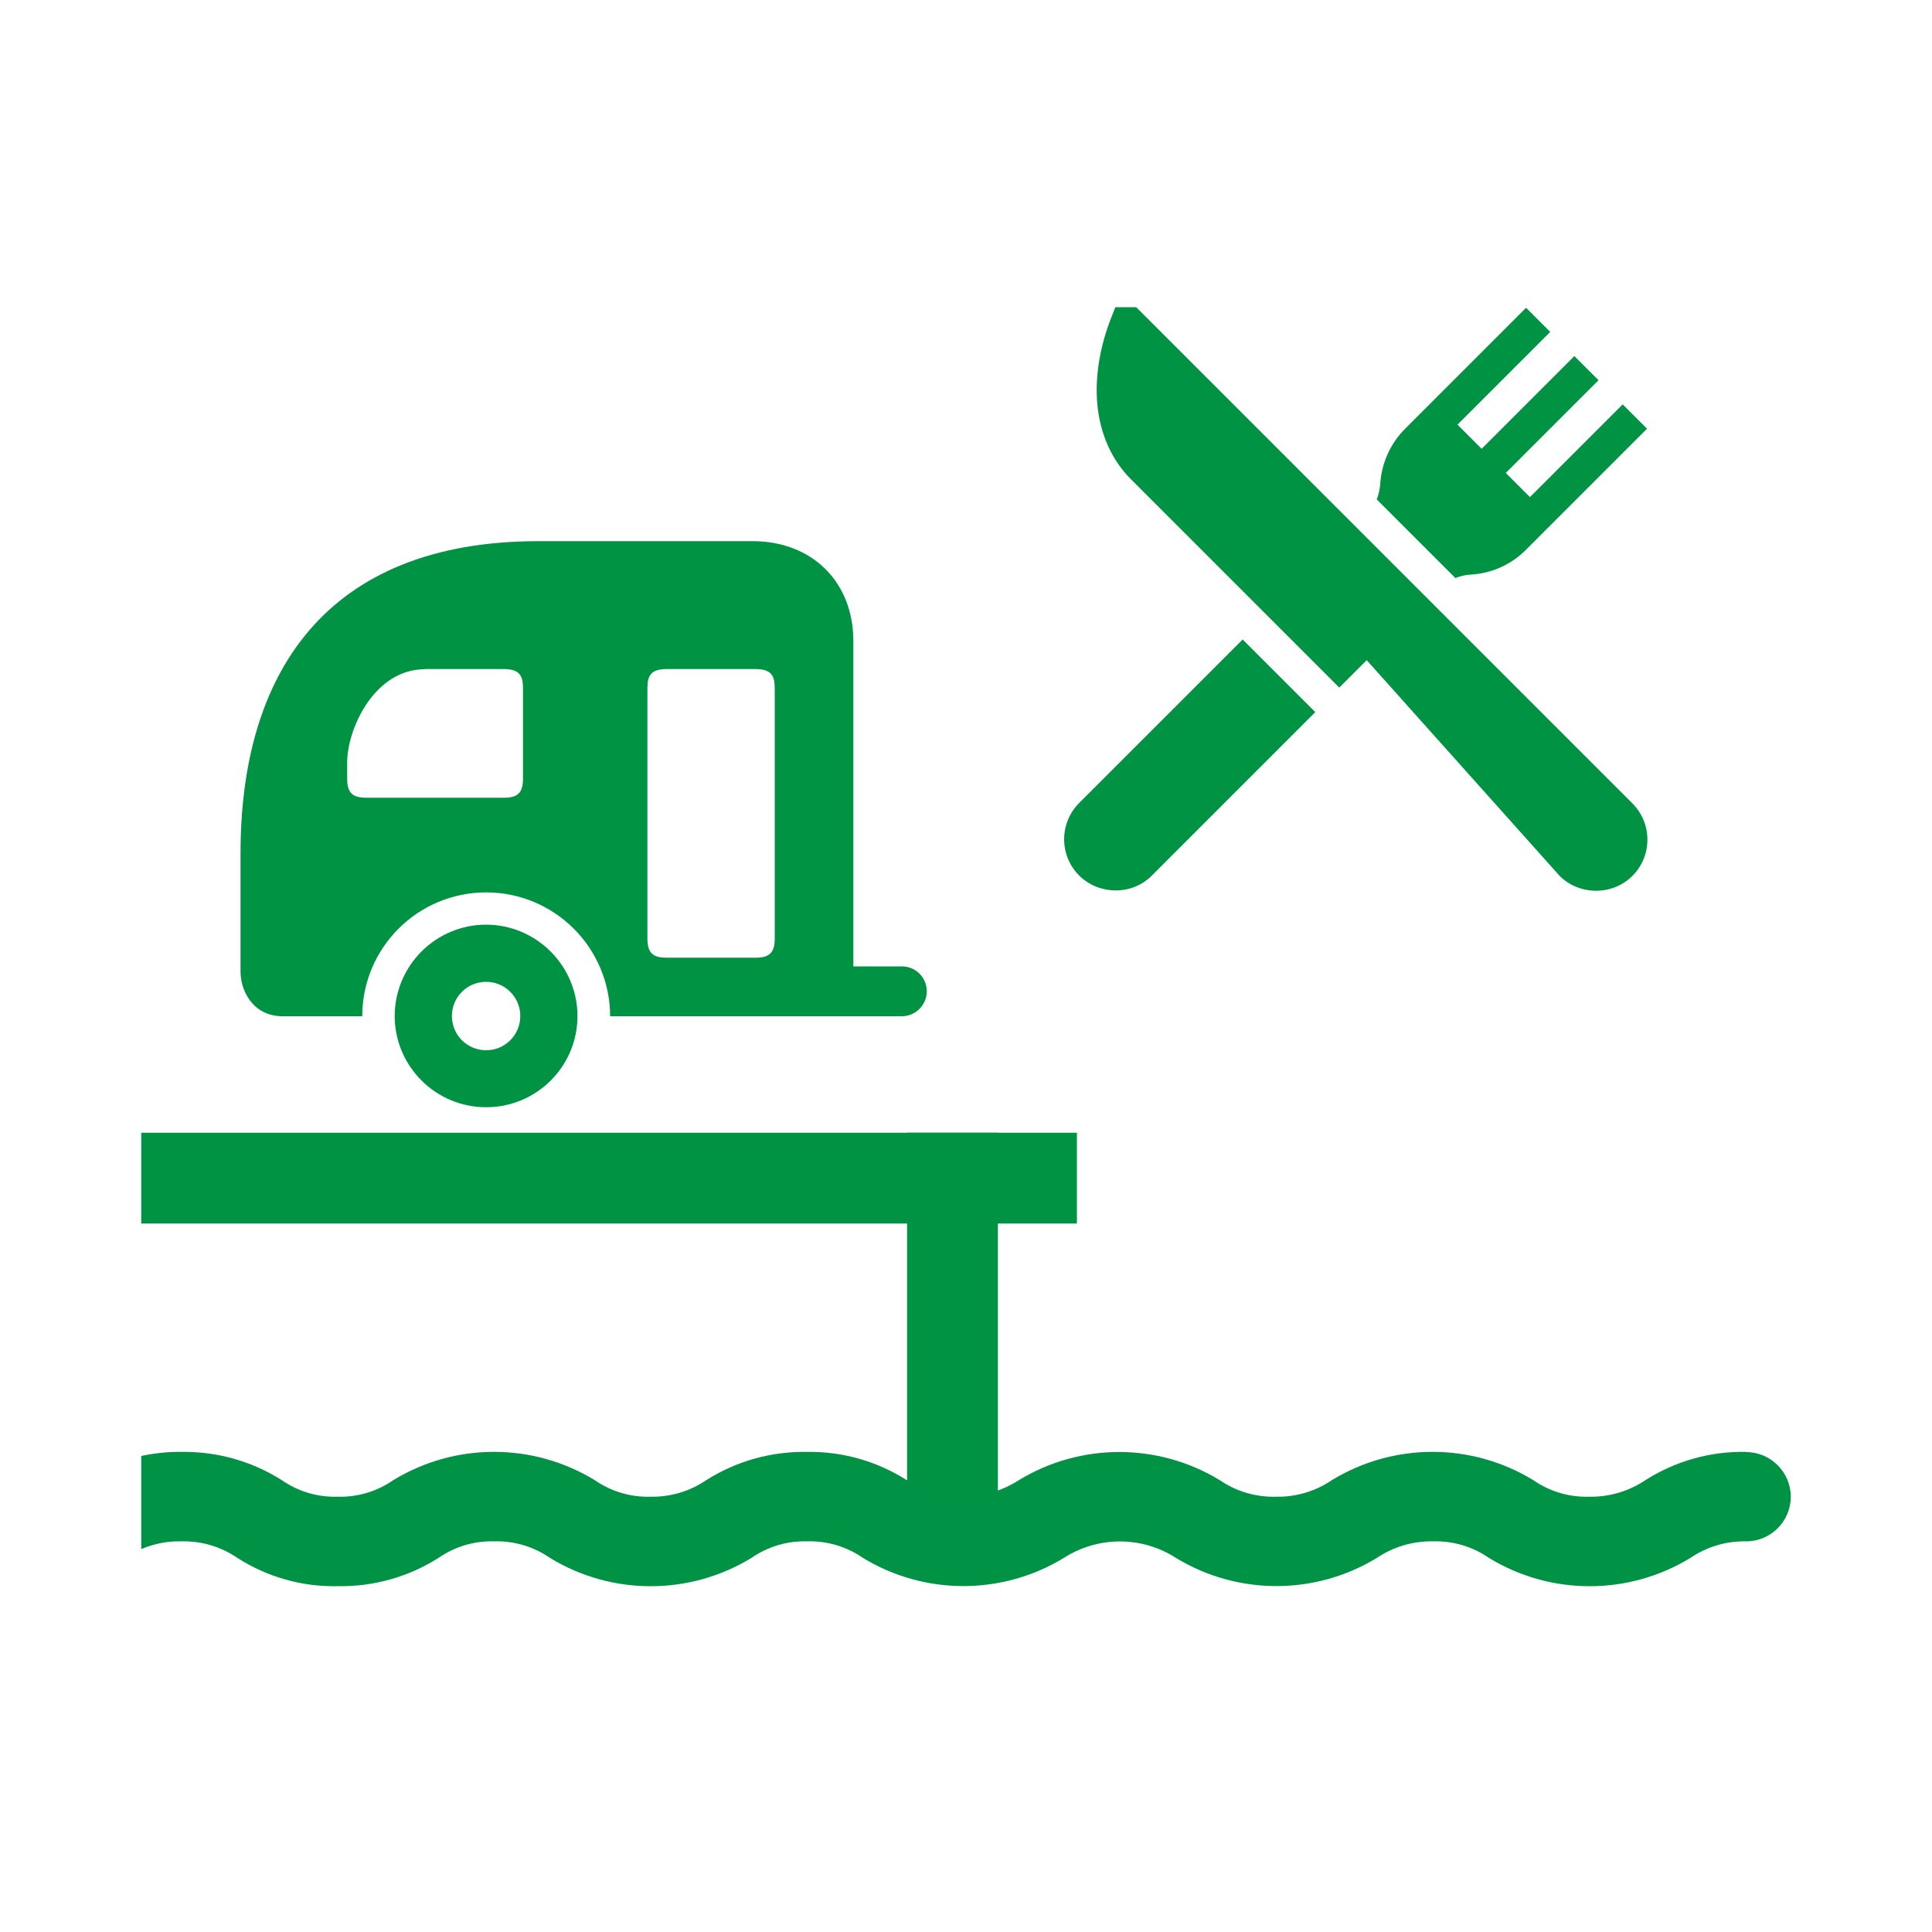
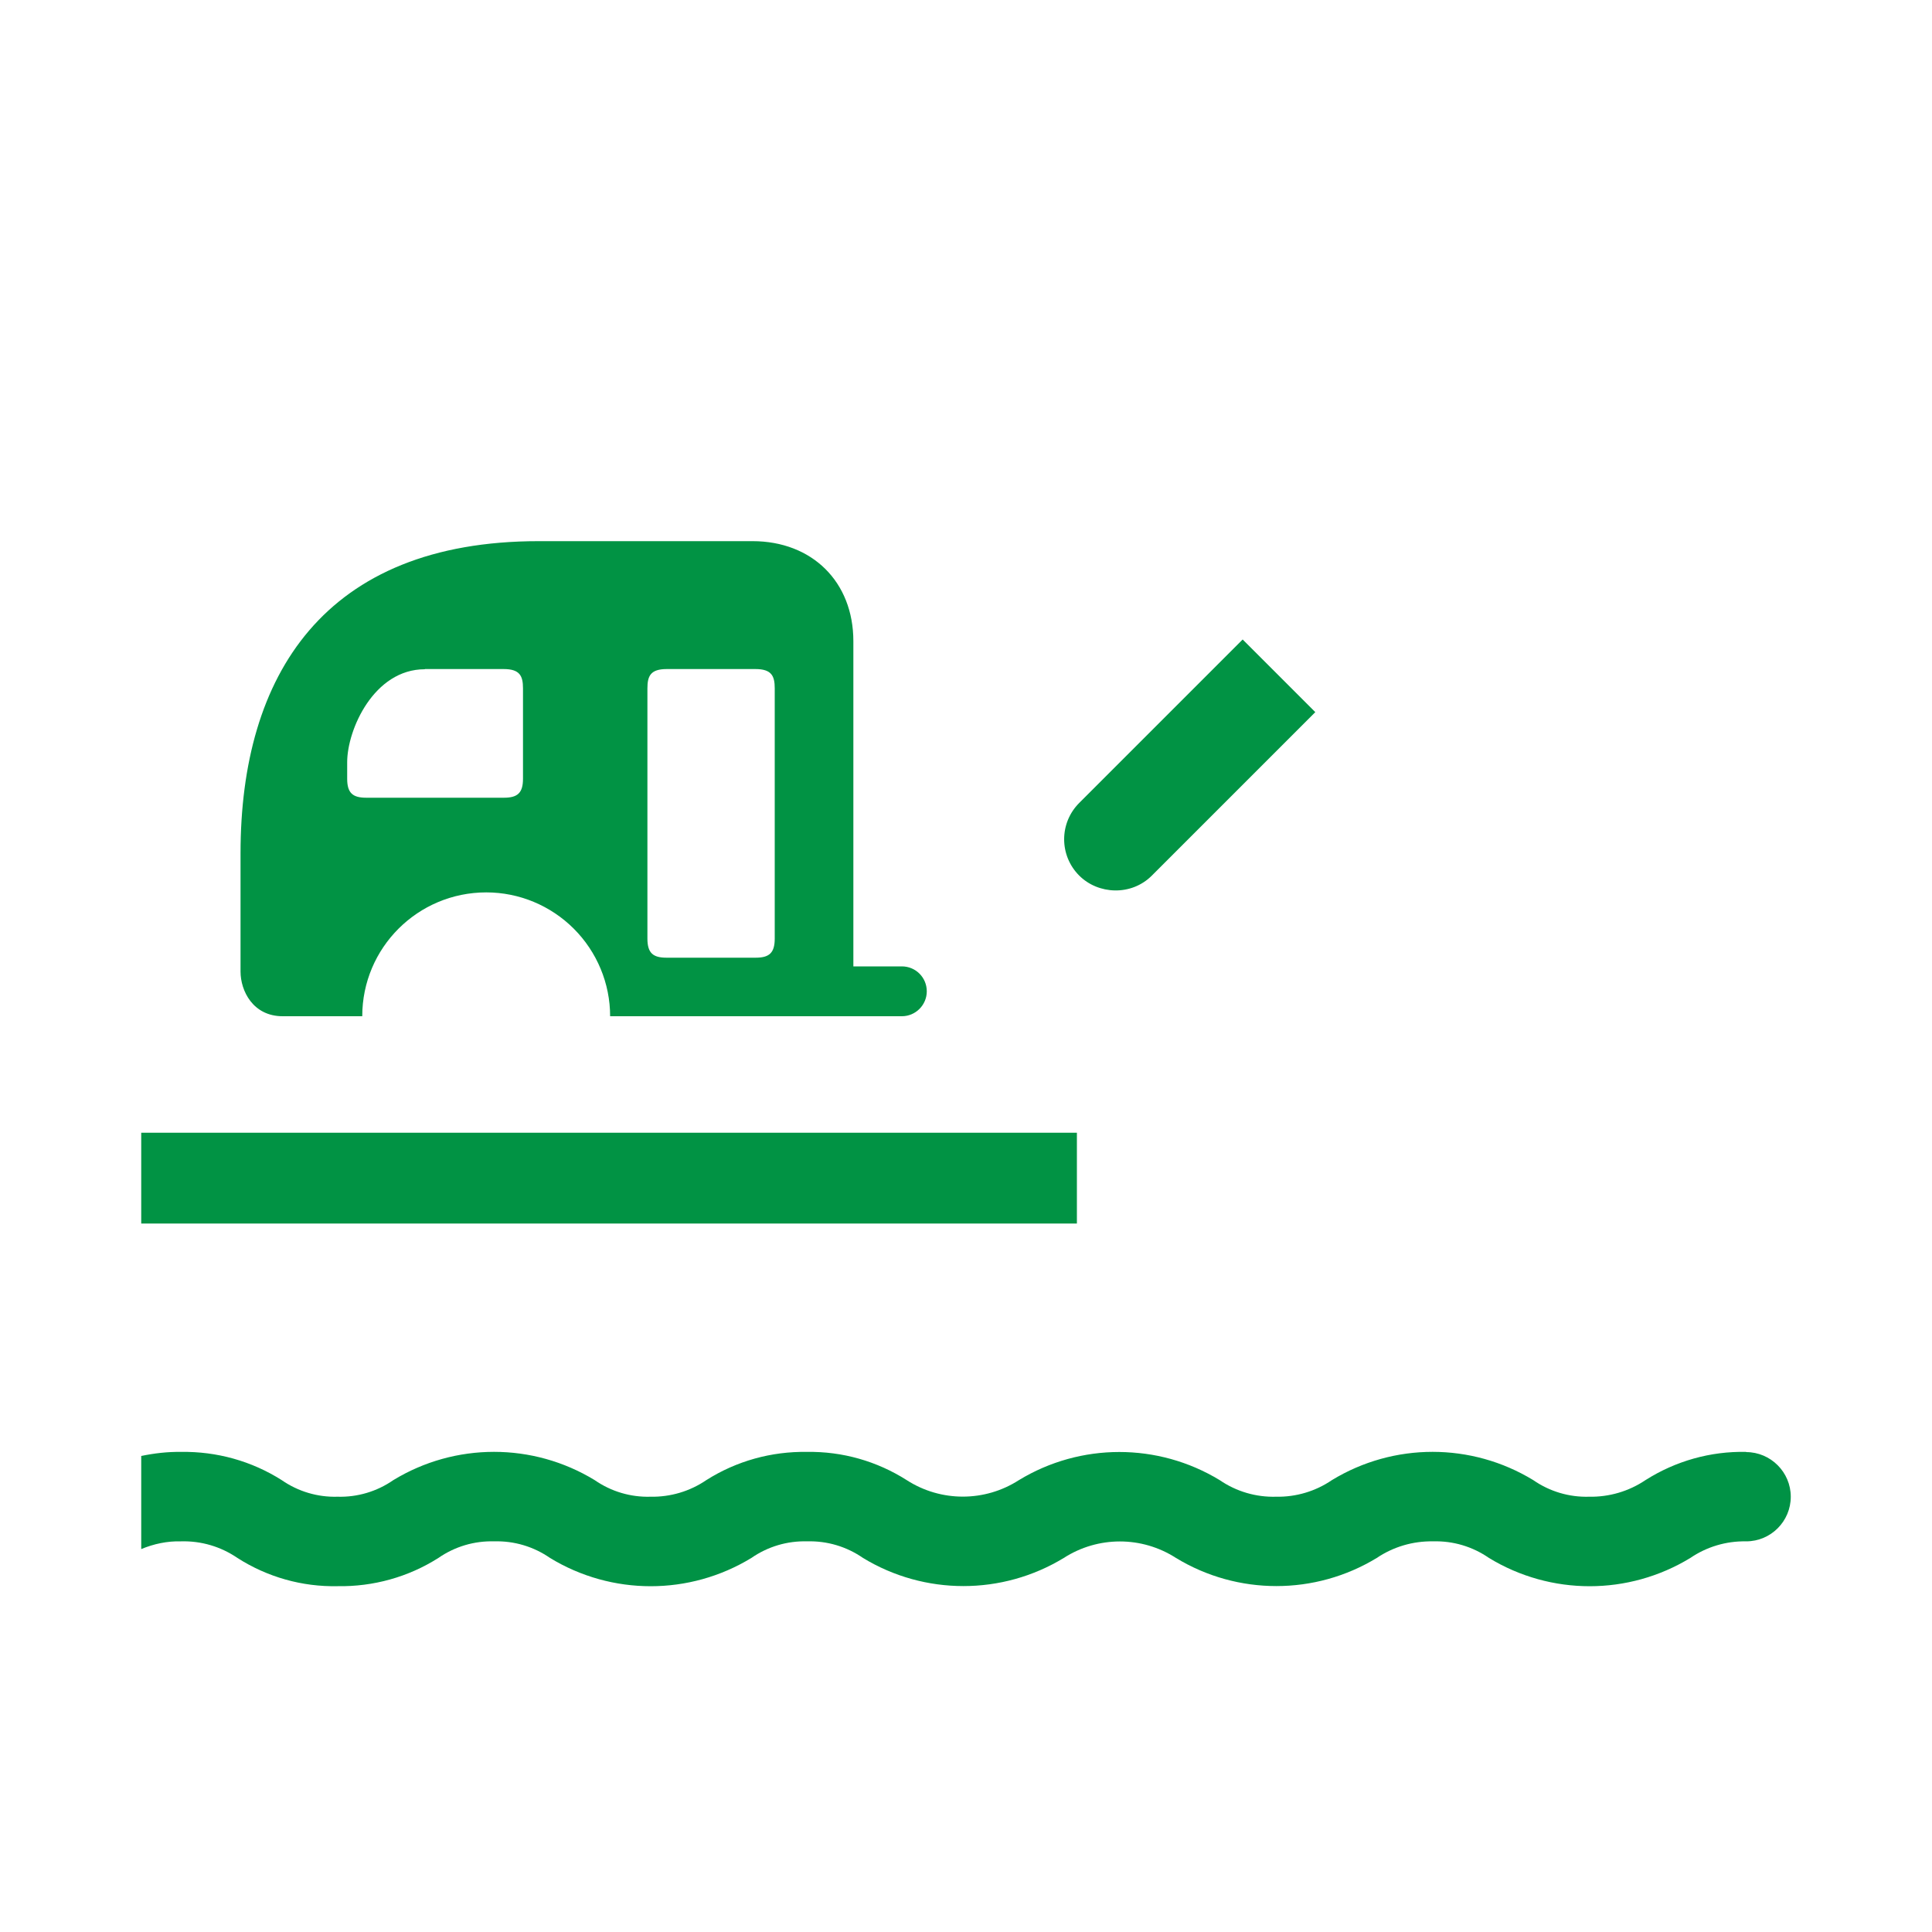
<svg xmlns="http://www.w3.org/2000/svg" id="uuid-357b62fb-a230-4222-944d-b7aedb6a4413" data-name="Laag 1" width="100" height="100" viewBox="0 0 100 100">
  <g>
    <path d="m34.52,34.63h4.58c.84,0,1,.36,1,1v12.95c0,.75-.29.99-.99.99h-4.61c-.7,0-.99-.24-.99-.99v-12.95c0-.64.16-1,1-1h0Zm-12.53,0h4.08c.84,0,1,.36,1,1v4.68c0,.74-.29.98-.99.98h-7.12c-.7,0-.99-.24-.99-.98v-.86c0-1.68,1.38-4.81,4.02-4.81h0Zm5.9-6.62c-11.11,0-15.44,6.94-15.44,16.15v6.13c0,.99.64,2.31,2.18,2.31h4.12c0-3.54,2.87-6.41,6.42-6.41,1.7,0,3.33.68,4.53,1.88,1.2,1.2,1.88,2.83,1.88,4.53h15.1c.71,0,1.29-.58,1.29-1.29s-.57-1.29-1.29-1.29h-2.51v-16.83c0-3.08-2.14-5.18-5.22-5.18h-11.06Z" style="fill: #019344; fill-rule: evenodd;" />
-     <path d="m25.16,57.31c-2.61,0-4.73-2.12-4.73-4.72s2.12-4.73,4.73-4.73c1.25,0,2.45.5,3.34,1.39.89.89,1.39,2.09,1.39,3.34,0,2.61-2.12,4.72-4.72,4.72h0Zm0-2.95c.98,0,1.77-.79,1.77-1.77s-.79-1.77-1.77-1.77-1.77.79-1.77,1.77.79,1.77,1.77,1.77Z" style="fill: #019344;" />
  </g>
  <rect x="7.31" y="58.63" width="48.43" height="4.7" style="fill: #019344;" />
-   <rect x="39.49" y="66.1" width="19.64" height="4.7" transform="translate(117.75 19.14) rotate(90)" style="fill: #019344;" />
  <g>
-     <path d="m84.49,41.58l-11.84-11.84-13.84-13.84h-1.08l-.22.56c-.58,1.48-.83,3-.72,4.38.13,1.58.73,2.94,1.73,3.95l10.8,10.8,1.42-1.42,9.99,11.17c.99.99,2.7,1.05,3.76,0,1.04-1.04,1.04-2.72,0-3.76Z" style="fill: #019344;" />
    <path d="m64.32,33.1l-8.46,8.46c-1.04,1.04-1.04,2.72,0,3.76.98.98,2.69,1.07,3.76,0l8.46-8.46-3.76-3.76Z" style="fill: #019344;" />
-     <path d="m83.99,20.93l-4.8,4.8-1.25-1.25,4.8-4.8-1.25-1.25-4.8,4.8-1.25-1.25,4.8-4.8-1.25-1.25-6.26,6.26c-.77.77-1.22,1.78-1.29,2.86-.02.27-.08.54-.18.8l4.07,4.07c.26-.1.53-.17.8-.18,1.08-.06,2.1-.52,2.86-1.29l6.26-6.26-1.25-1.25Z" style="fill: #019344;" />
  </g>
  <path d="m90.38,75.15c-1.84-.04-3.65.47-5.21,1.46-.86.58-1.88.88-2.92.86-1.03.03-2.04-.27-2.89-.86-3.2-1.95-7.22-1.95-10.42,0-.85.58-1.86.88-2.89.86-1.04.03-2.06-.27-2.92-.86-3.19-1.94-7.2-1.94-10.39,0-1.77,1.14-4.04,1.14-5.81,0-1.54-.98-3.33-1.49-5.16-1.46-1.84-.03-3.65.47-5.21,1.46-.85.58-1.86.88-2.89.86-1.03.03-2.04-.27-2.89-.86-3.2-1.95-7.22-1.95-10.42,0-.85.59-1.86.89-2.89.86-1.03.03-2.04-.27-2.89-.86-1.56-.99-3.37-1.49-5.21-1.46-.7-.01-1.38.07-2.06.21v4.82c.65-.27,1.35-.42,2.06-.4,1.04-.03,2.06.27,2.92.86,1.55.99,3.35,1.5,5.19,1.46,1.84.03,3.65-.47,5.21-1.46.85-.59,1.86-.89,2.89-.86,1.03-.03,2.04.27,2.89.86,3.2,1.95,7.22,1.95,10.42,0,.85-.59,1.86-.89,2.89-.86,1.03-.03,2.04.27,2.89.86,3.19,1.94,7.2,1.94,10.39,0,1.77-1.14,4.04-1.14,5.81,0,3.19,1.94,7.2,1.94,10.39,0,.86-.58,1.88-.88,2.92-.86,1.03-.03,2.04.27,2.89.86,3.2,1.95,7.22,1.95,10.42,0,.85-.58,1.86-.88,2.89-.86,1.28,0,2.31-1.04,2.31-2.31s-1.04-2.31-2.31-2.31Z" style="fill: #009245;" />
</svg>